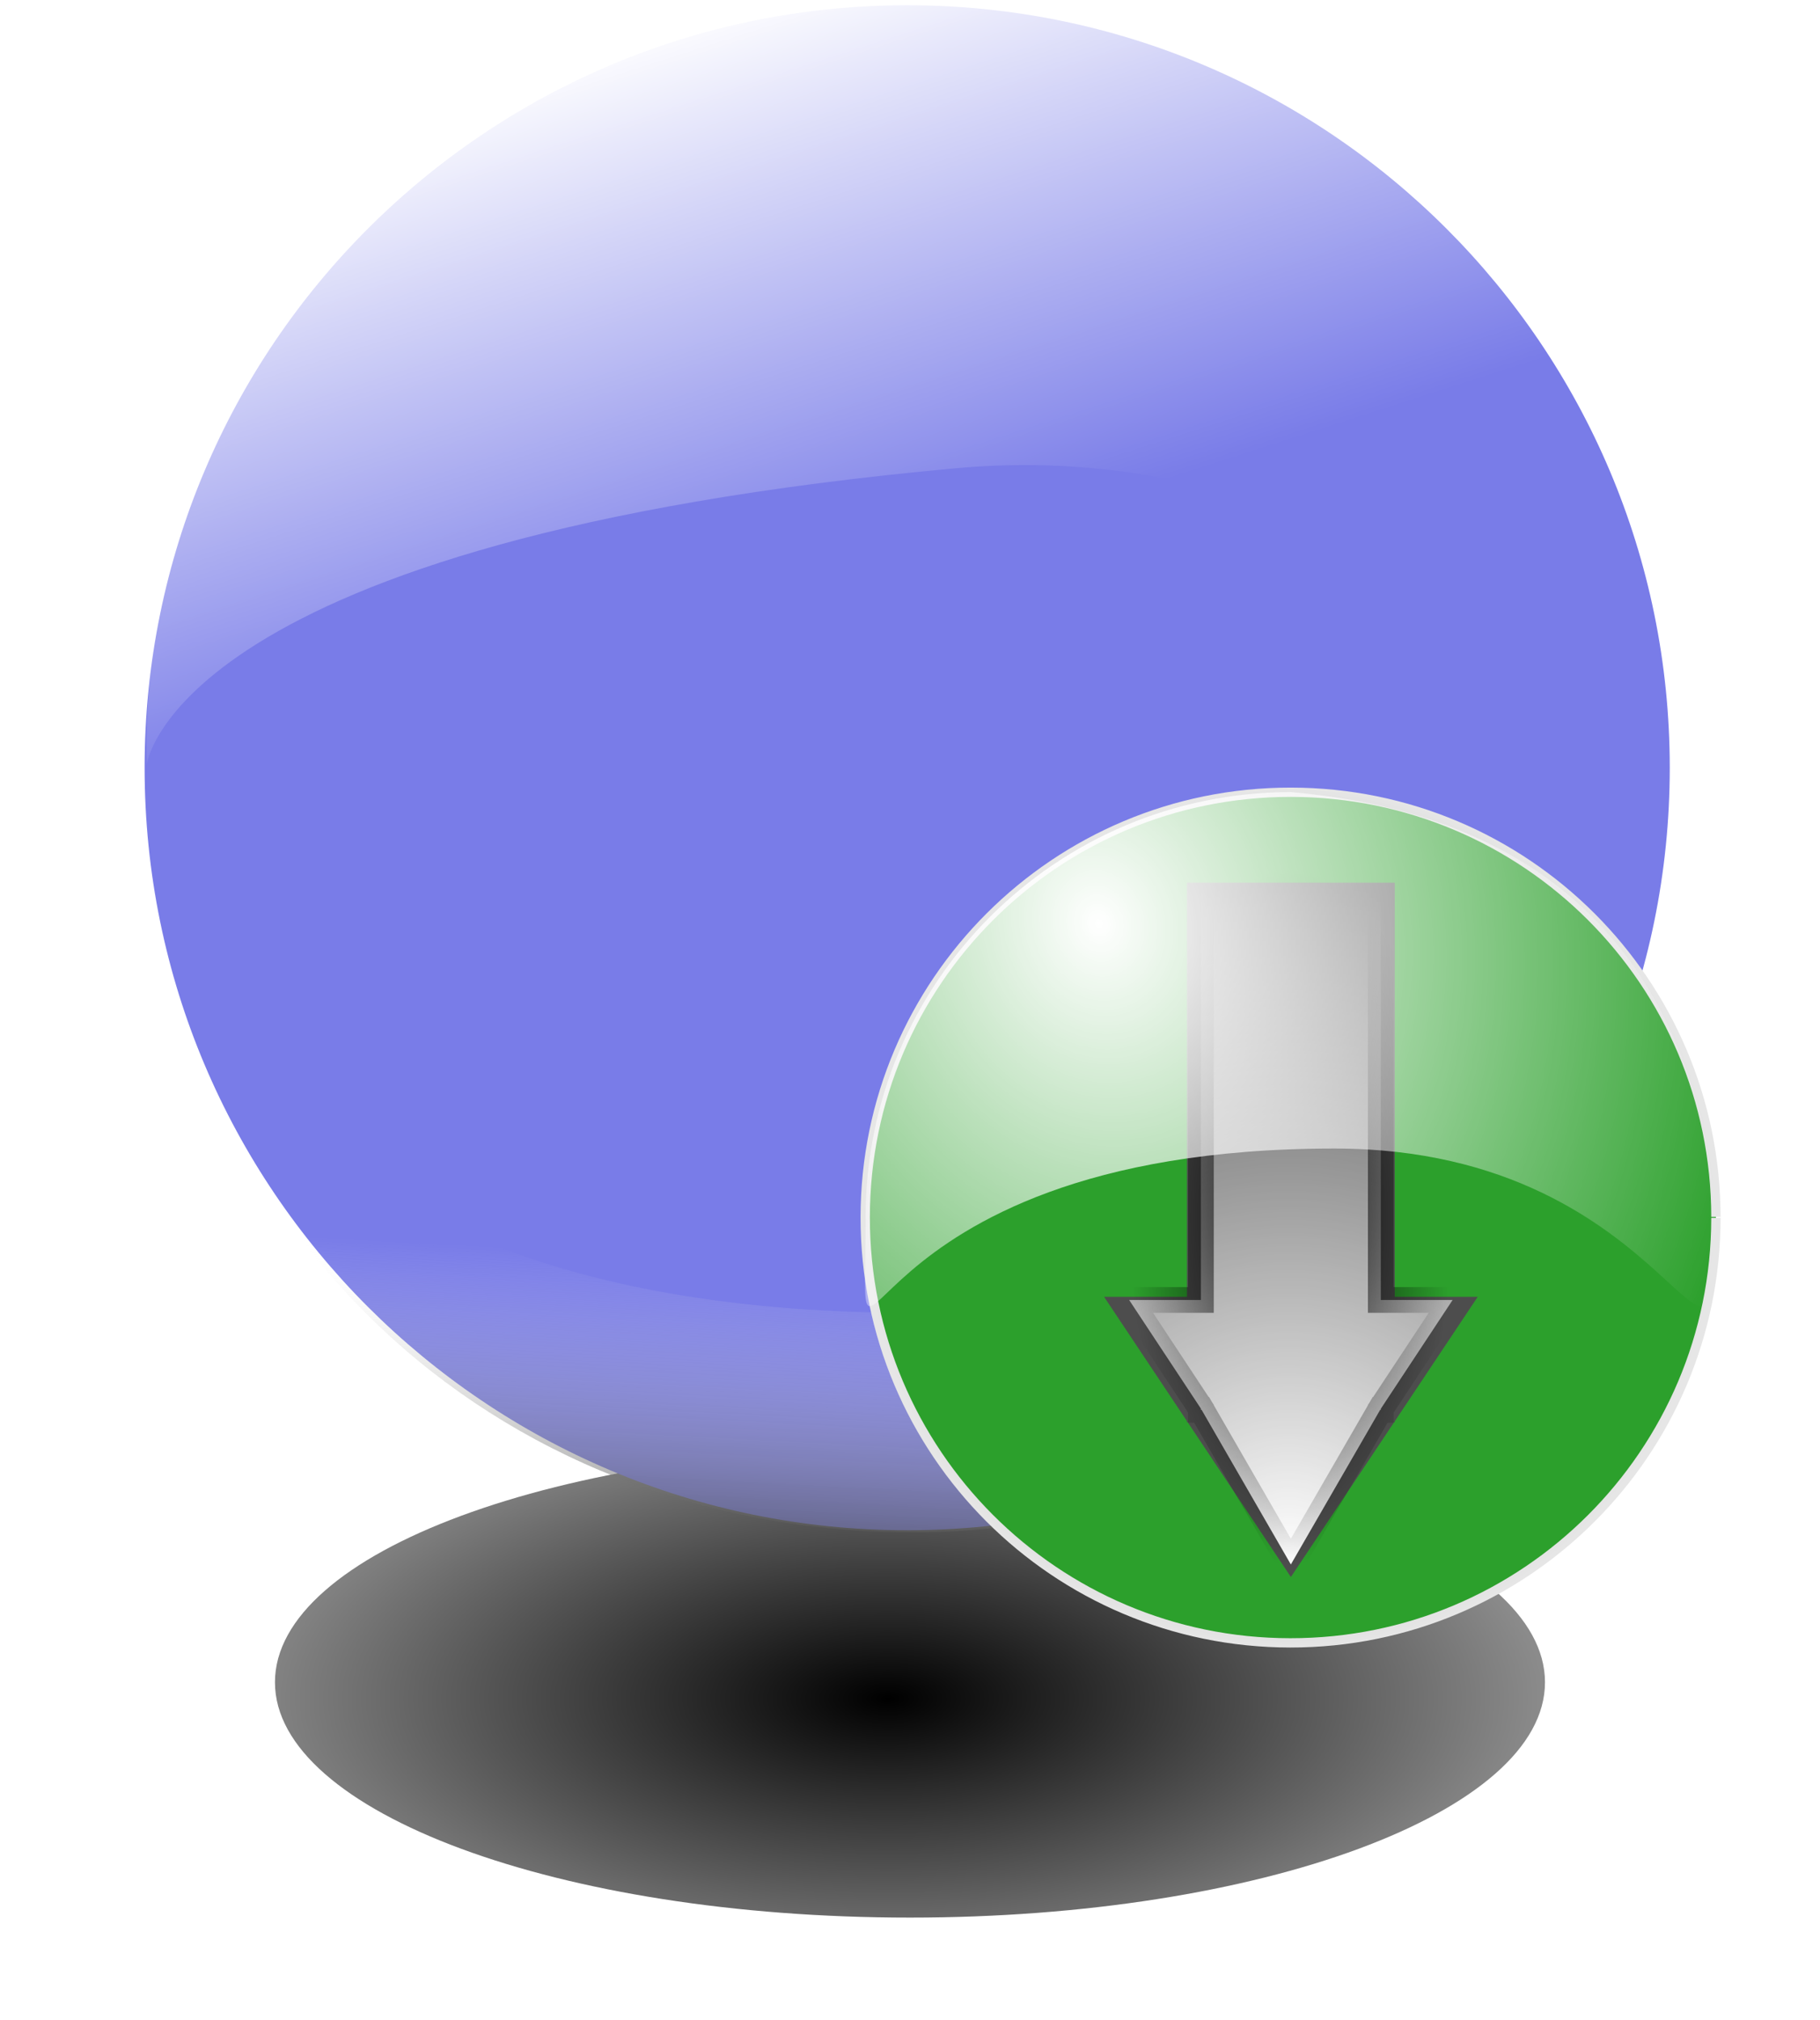
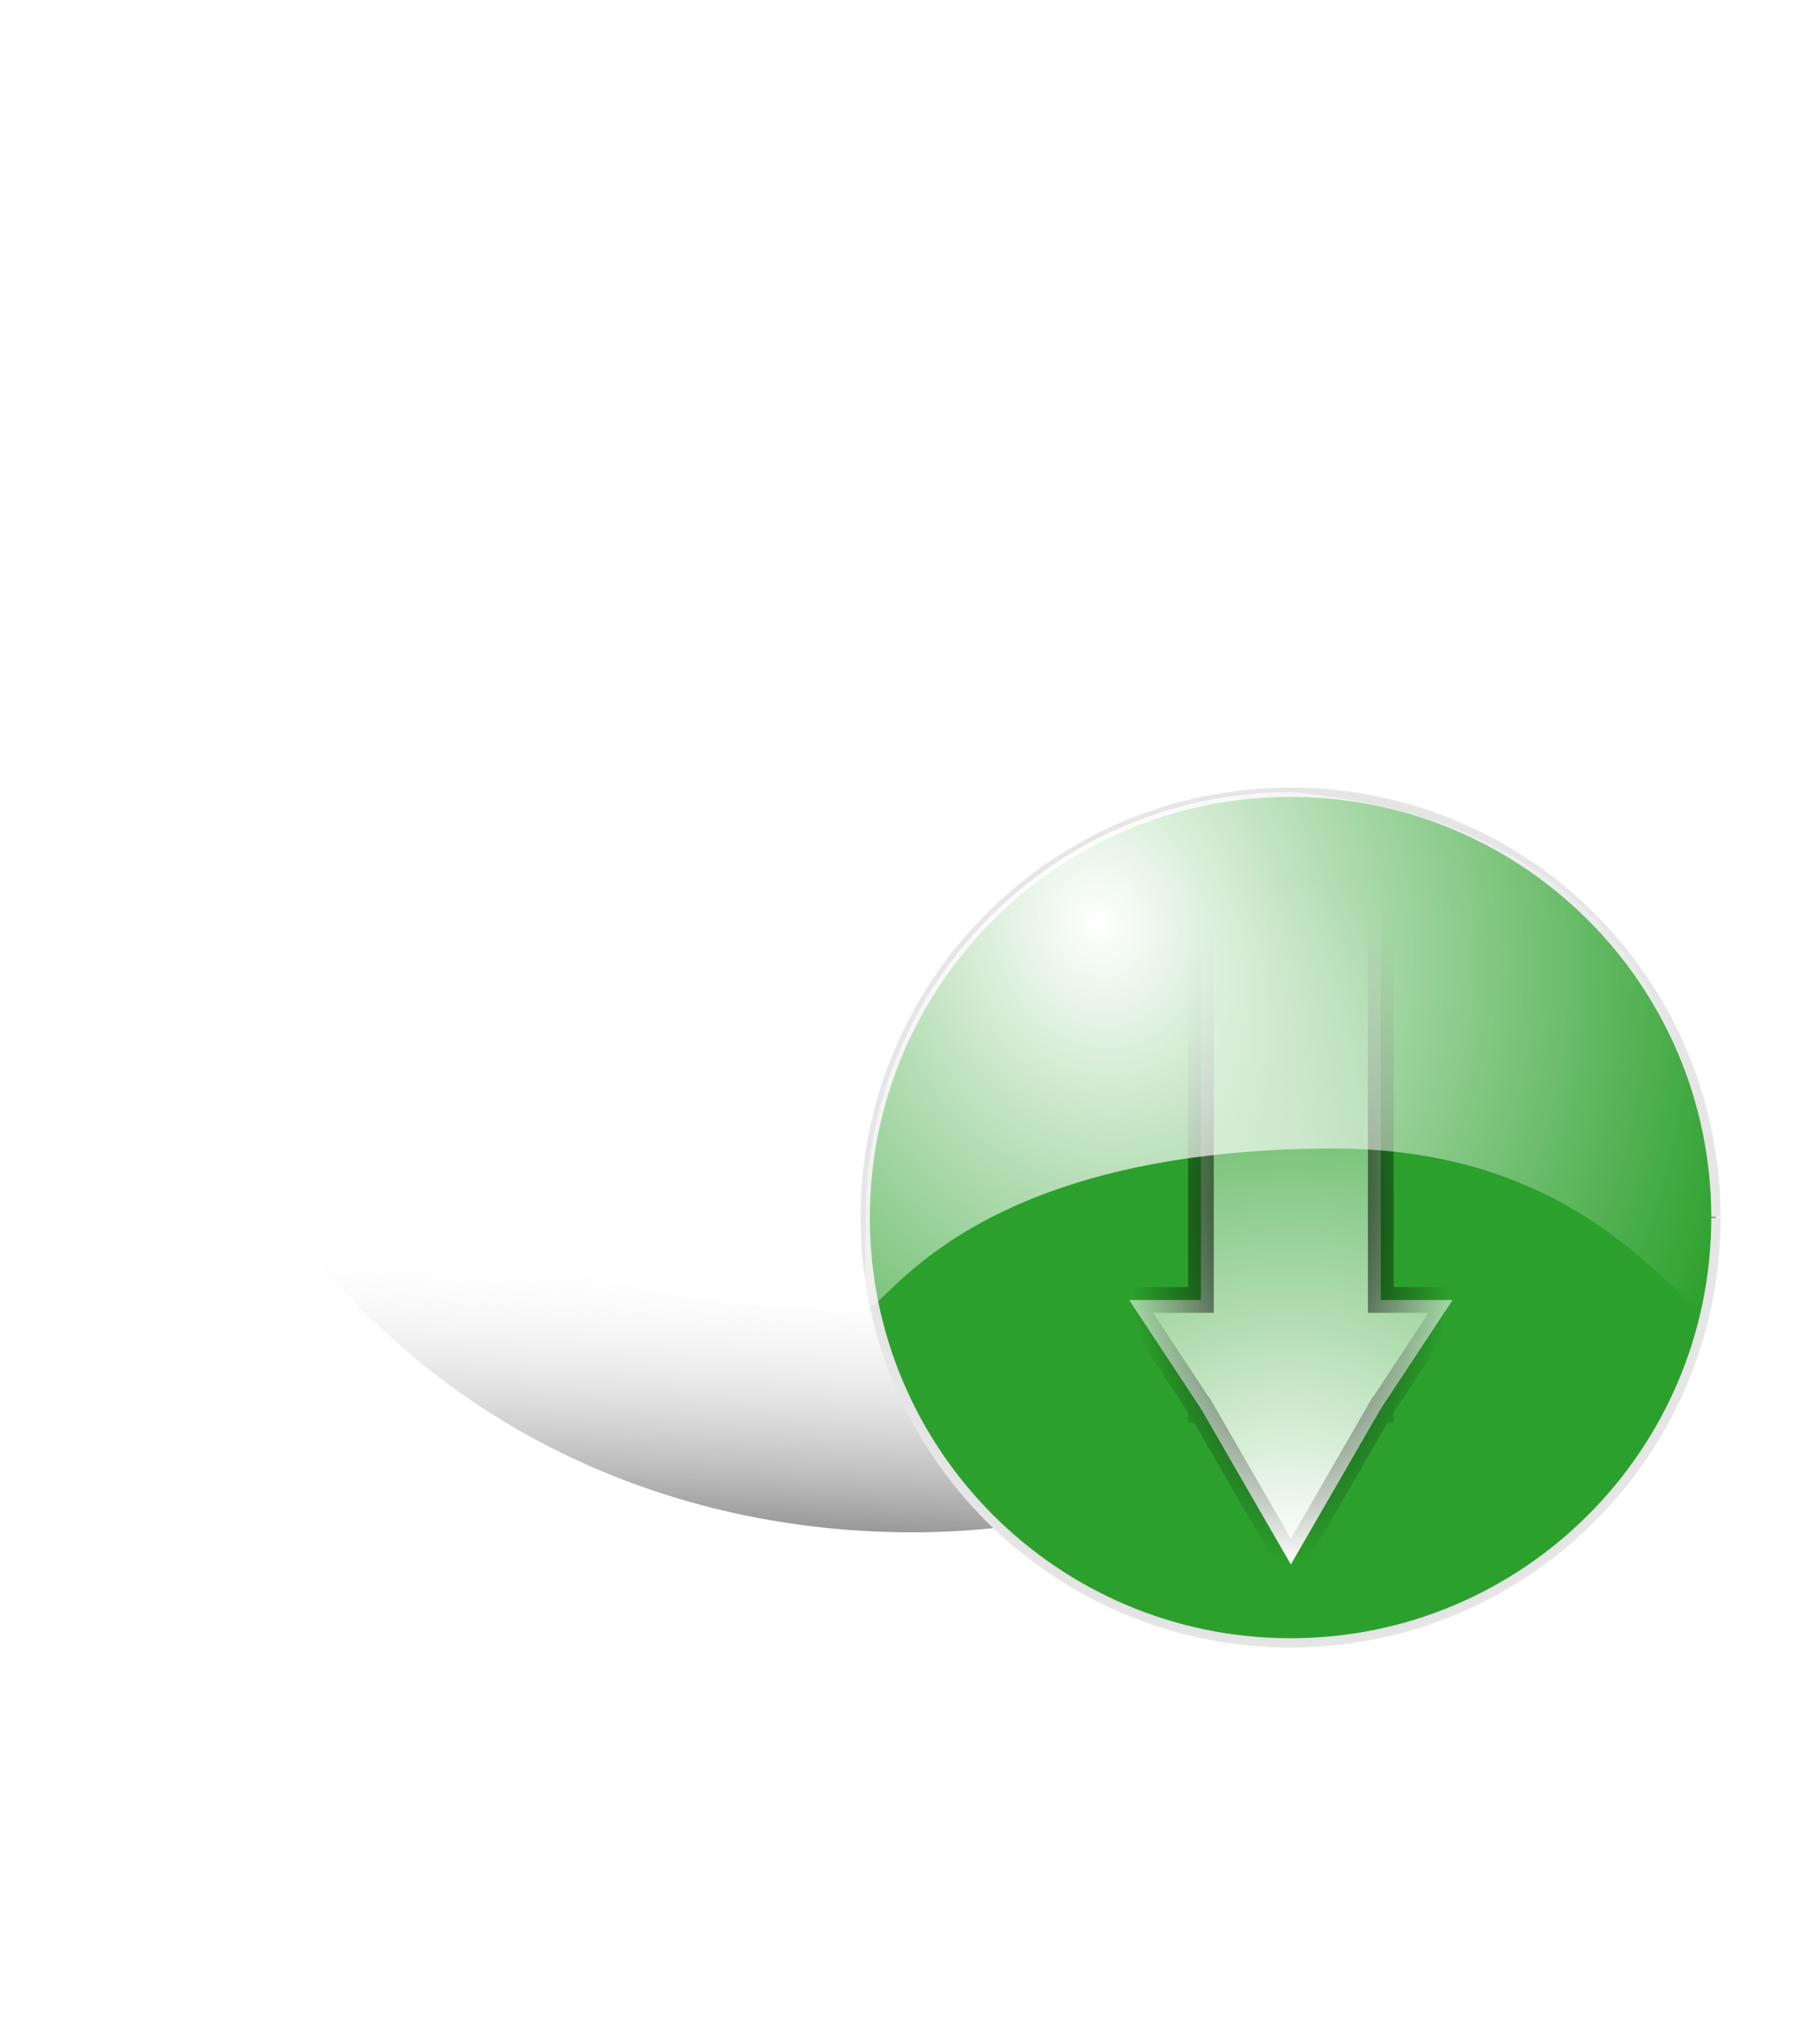
<svg xmlns="http://www.w3.org/2000/svg" viewBox="0 0 822.1 912.49">
  <defs>
    <radialGradient id="b" gradientUnits="userSpaceOnUse" cy="775.24" cx="-142.84" gradientTransform="matrix(0 -2.284 1.897 0 -1613.5 449)" r="82.024">
      <stop offset="0" />
      <stop offset="1" stop-opacity="0" />
    </radialGradient>
    <radialGradient id="f" gradientUnits="userSpaceOnUse" cy="403.79" cx="-608.57" gradientTransform="matrix(.956 .24 -.244 .97 71.856 158.51)" r="138.64">
      <stop offset="0" stop-color="#ccc" />
      <stop offset=".5" stop-color="#999" />
      <stop offset="1" stop-color="#e6e6e6" />
    </radialGradient>
    <radialGradient id="i" gradientUnits="userSpaceOnUse" cy="281.95" cx="-670.74" gradientTransform="matrix(.65 2.486 -2.104 .551 1489.5 2005.4)" r="137.14">
      <stop offset="0" stop-color="#fff" />
      <stop offset="1" stop-color="#fff" stop-opacity="0" />
    </radialGradient>
    <radialGradient id="h" gradientUnits="userSpaceOnUse" cy="455.11" cx="-609.12" gradientTransform="matrix(0 -5.833 5.503 0 -1958.4 -2772.5)" r="52.158">
      <stop offset="0" stop-color="#fff" />
      <stop offset="1" stop-color="#fff" stop-opacity="0" />
    </radialGradient>
    <radialGradient id="g" gradientUnits="userSpaceOnUse" cy="403.79" cx="-608.57" gradientTransform="matrix(1.401 0 0 3.007 1399.5 -588.12)" r="52.158">
      <stop offset="0" />
      <stop offset="1" stop-opacity="0" />
    </radialGradient>
    <linearGradient id="d" y2="498.25" gradientUnits="userSpaceOnUse" y1="642.48" gradientTransform="translate(-23.645 -843.6) scale(1.765)" x2="228.82" x1="275.25">
      <stop offset="0" stop-color="#fff" stop-opacity="0" />
      <stop offset="1" stop-color="#fff" />
    </linearGradient>
    <linearGradient id="e" y2="475.36" gradientUnits="userSpaceOnUse" y1="582.84" gradientTransform="matrix(1.765 0 0 -1.752 -23.645 1660.1)" x2="224.86" x1="230.52">
      <stop offset="0" stop-color="#fff" stop-opacity="0" />
      <stop offset="1" />
    </linearGradient>
    <filter id="a" height="1.433" width="1.433" color-interpolation-filters="sRGB" y="-.217" x="-.217">
      <feGaussianBlur stdDeviation="14.801" />
    </filter>
  </defs>
  <g fill-rule="evenodd">
-     <path d="M-57.983 769.52c0 45.301-36.724 82.024-82.024 82.024-45.301 0-82.024-36.724-82.024-82.024 0-45.301 36.724-82.024 82.024-82.024 45.301 0 82.024 36.724 82.024 82.024z" transform="matrix(3.497 0 0 1.296 900.642 -237.33)" filter="url(#a)" fill="url(#b)" />
-     <path d="M347.9 693.15c0 107.78-87.377 195.16-195.16 195.16S-42.42 800.933-42.42 693.15s87.377-195.16 195.16-195.16S347.9 585.367 347.9 693.15z" mask="url(#c)" transform="translate(140.192 -876.58) scale(1.765)" fill="#797ce8" />
-     <path d="M717.8 411.19c0 6.22-128.54-152.22-325.08-134.22C39.16 309.35 27.26 410.84 27.26 410.84c-4.95-177.79 146.67-345.4 346.03-345.4 190.27 0 344.51 154.8 344.51 345.76z" fill="url(#d)" transform="translate(39.012 -65.44)" />
+     <path d="M717.8 411.19c0 6.22-128.54-152.22-325.08-134.22C39.16 309.35 27.26 410.84 27.26 410.84z" fill="url(#d)" transform="translate(39.012 -65.44)" />
    <path d="M717.8 414.39c0-6.175 8.027 244.12-344.51 244.12-355.03 0-344.51-234.21-344.51-234.21 4.993 194.53 154.24 333.35 344.51 333.35S717.8 603.97 717.8 414.39z" fill="url(#e)" transform="translate(39.012 -65.44)" />
  </g>
  <path d="M-471.43 403.89c-.056 75.742-61.502 137.1-137.24 137.04-75.742-.056-137.1-61.502-137.04-137.24.056-75.742 61.502-137.1 137.24-137.04 75.615.056 136.92 61.304 137.04 136.92" transform="translate(1435.559 -15.677) scale(1.401)" fill-rule="evenodd" stroke="url(#f)" stroke-width="3" fill="#2ca02c" />
-   <path d="M536.159 398.751v187.1h-37.432l37.432 56.155v.54h.367l4.4 6.602 42.161 63.266 42.198-63.266 4.4-6.602h.33v-.477l37.469-56.219h-37.47v-187.1H536.16z" fill-rule="evenodd" fill="#4d4d4d" />
  <path d="M506.39 469.19v194.17h-32.411l32.411 49.081v.54h.317l3.81 6.602 36.506 63.266 36.537-63.266 3.809-6.602h.286v-.477l32.442-49.144h-32.442V469.19z" fill-rule="evenodd" stroke="url(#g)" stroke-width="11.626" fill="url(#h)" transform="translate(36.059 -76.099)" />
  <path d="M739.14 626.17c-.078 106.09-14.854-31.223-172.43-31.223-227.52 0-211.85 137.03-211.77 30.939.078-106.09 86.148-192.04 192.24-191.96 172.89 15.184 187.64 148.32 191.96 192.24z" fill-rule="evenodd" fill="url(#i)" transform="translate(36.059 -76.099)" />
</svg>